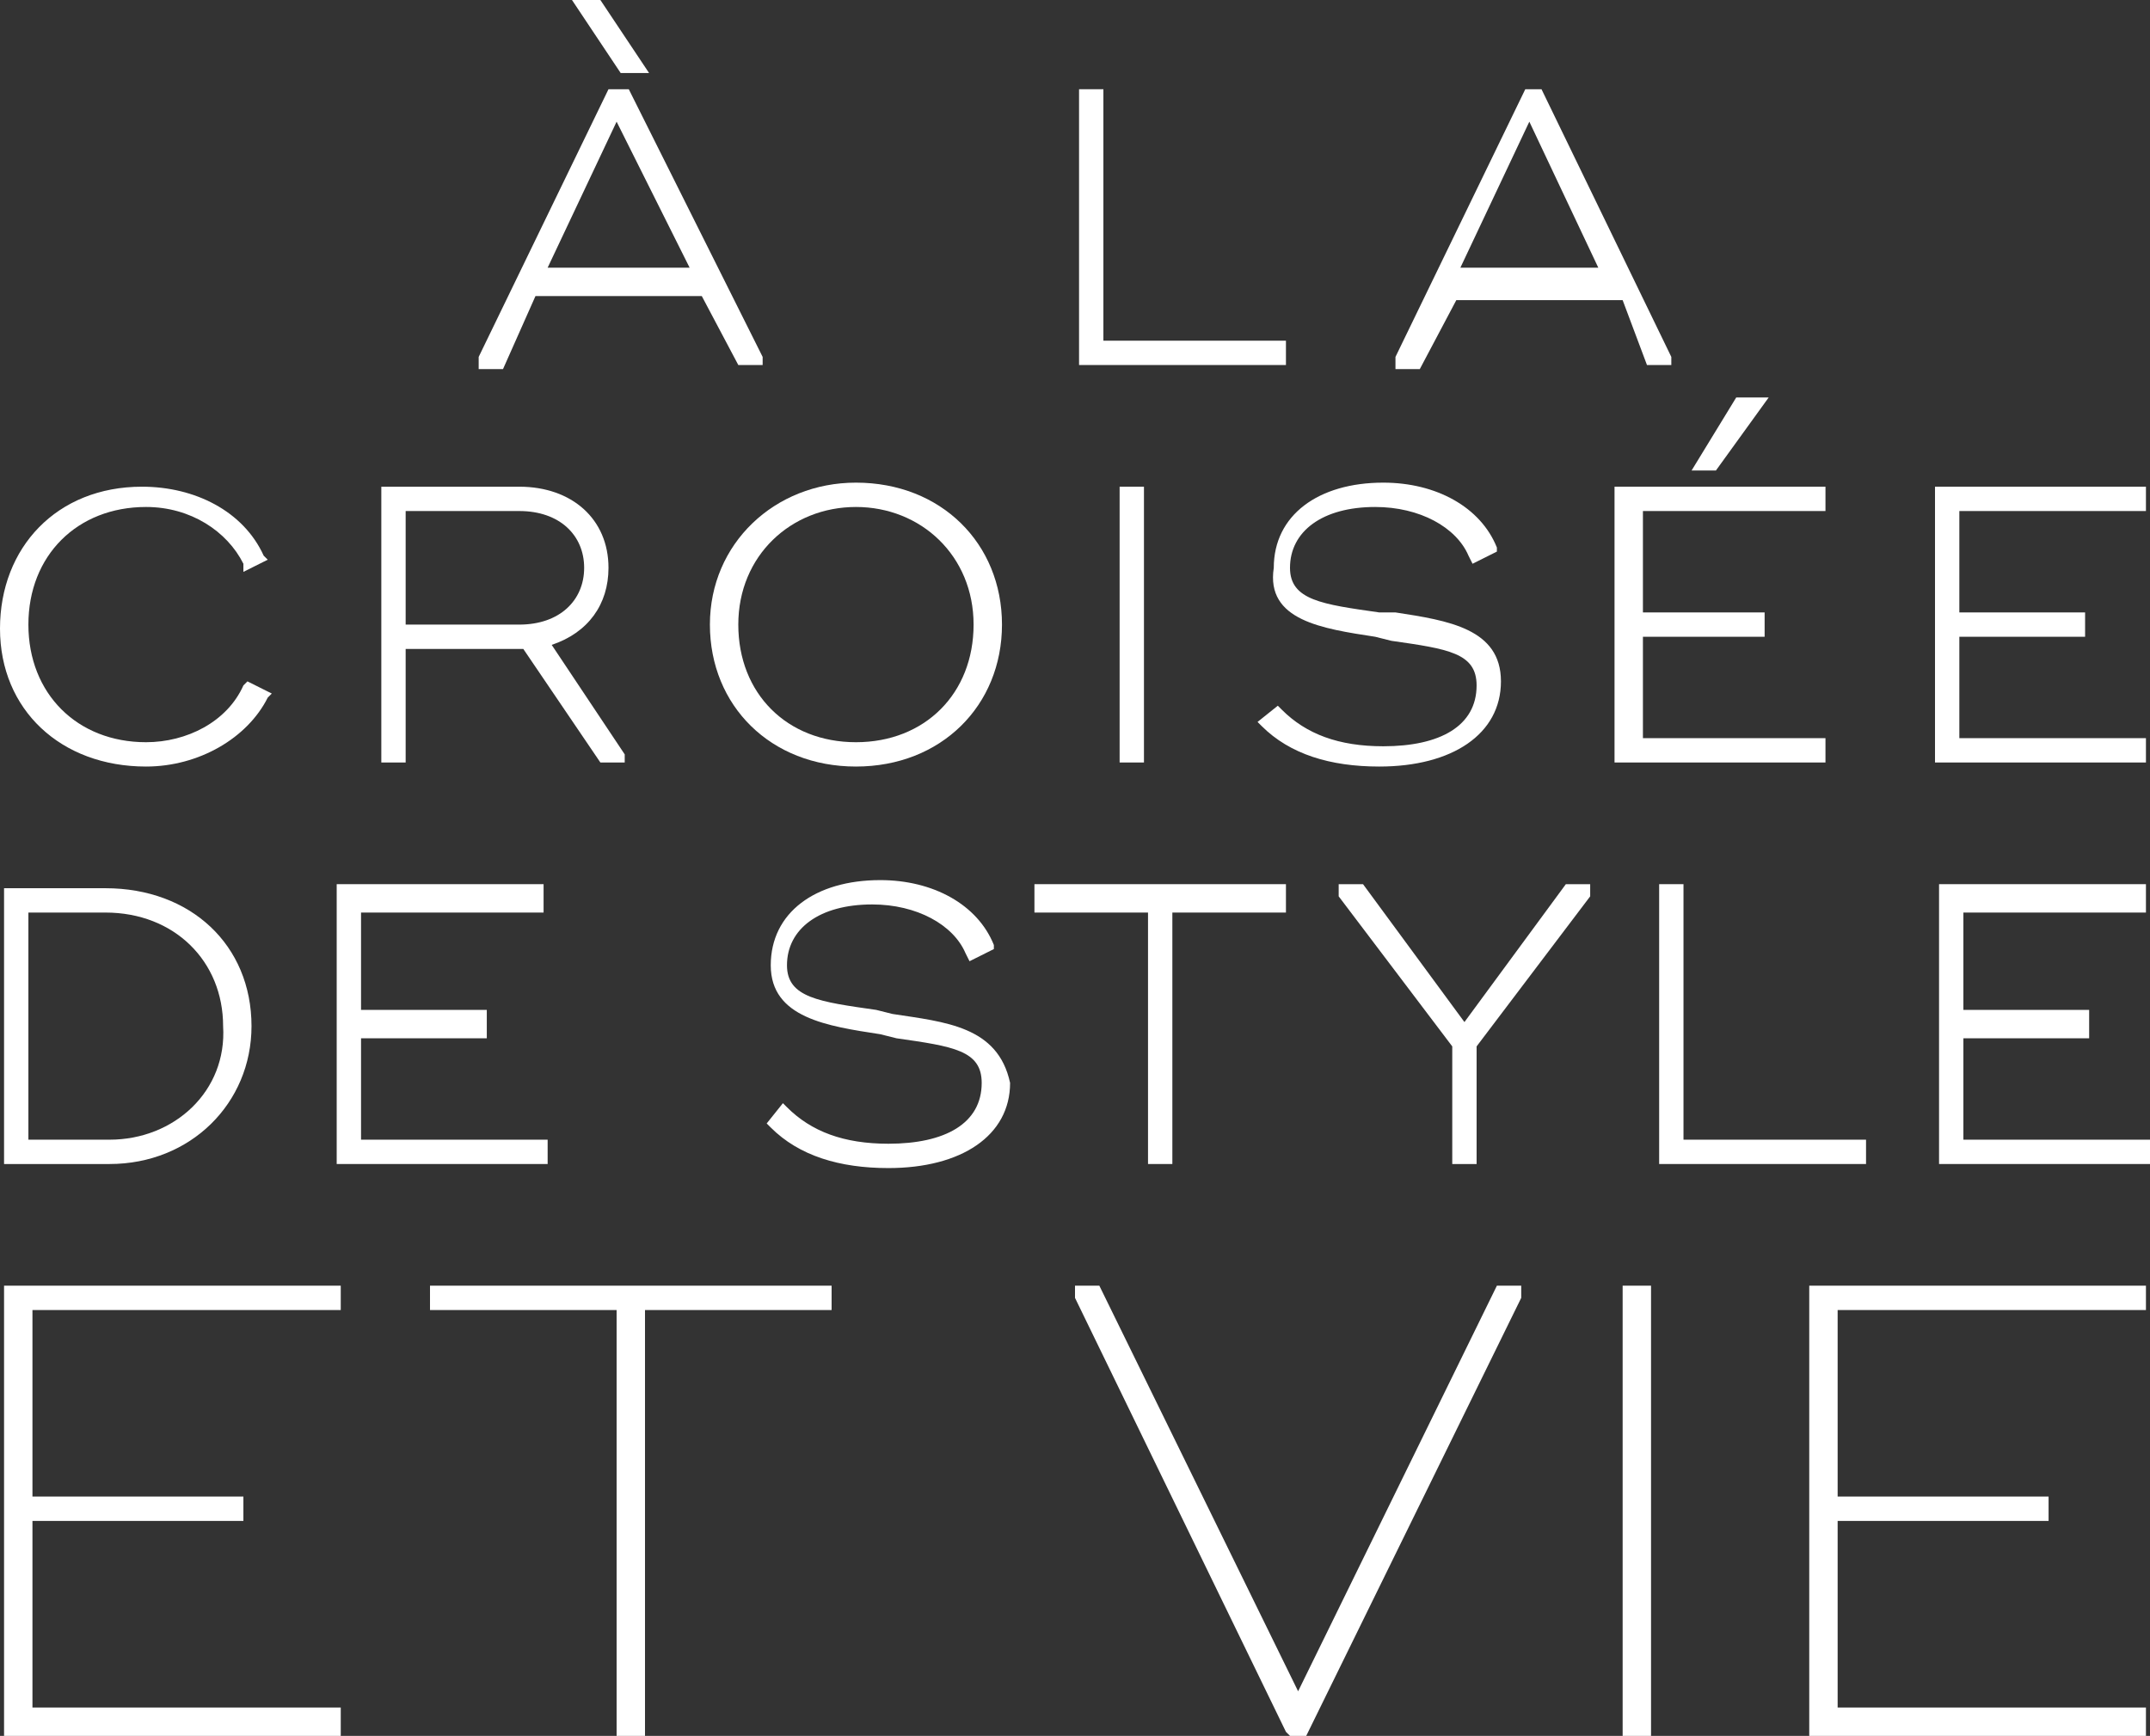
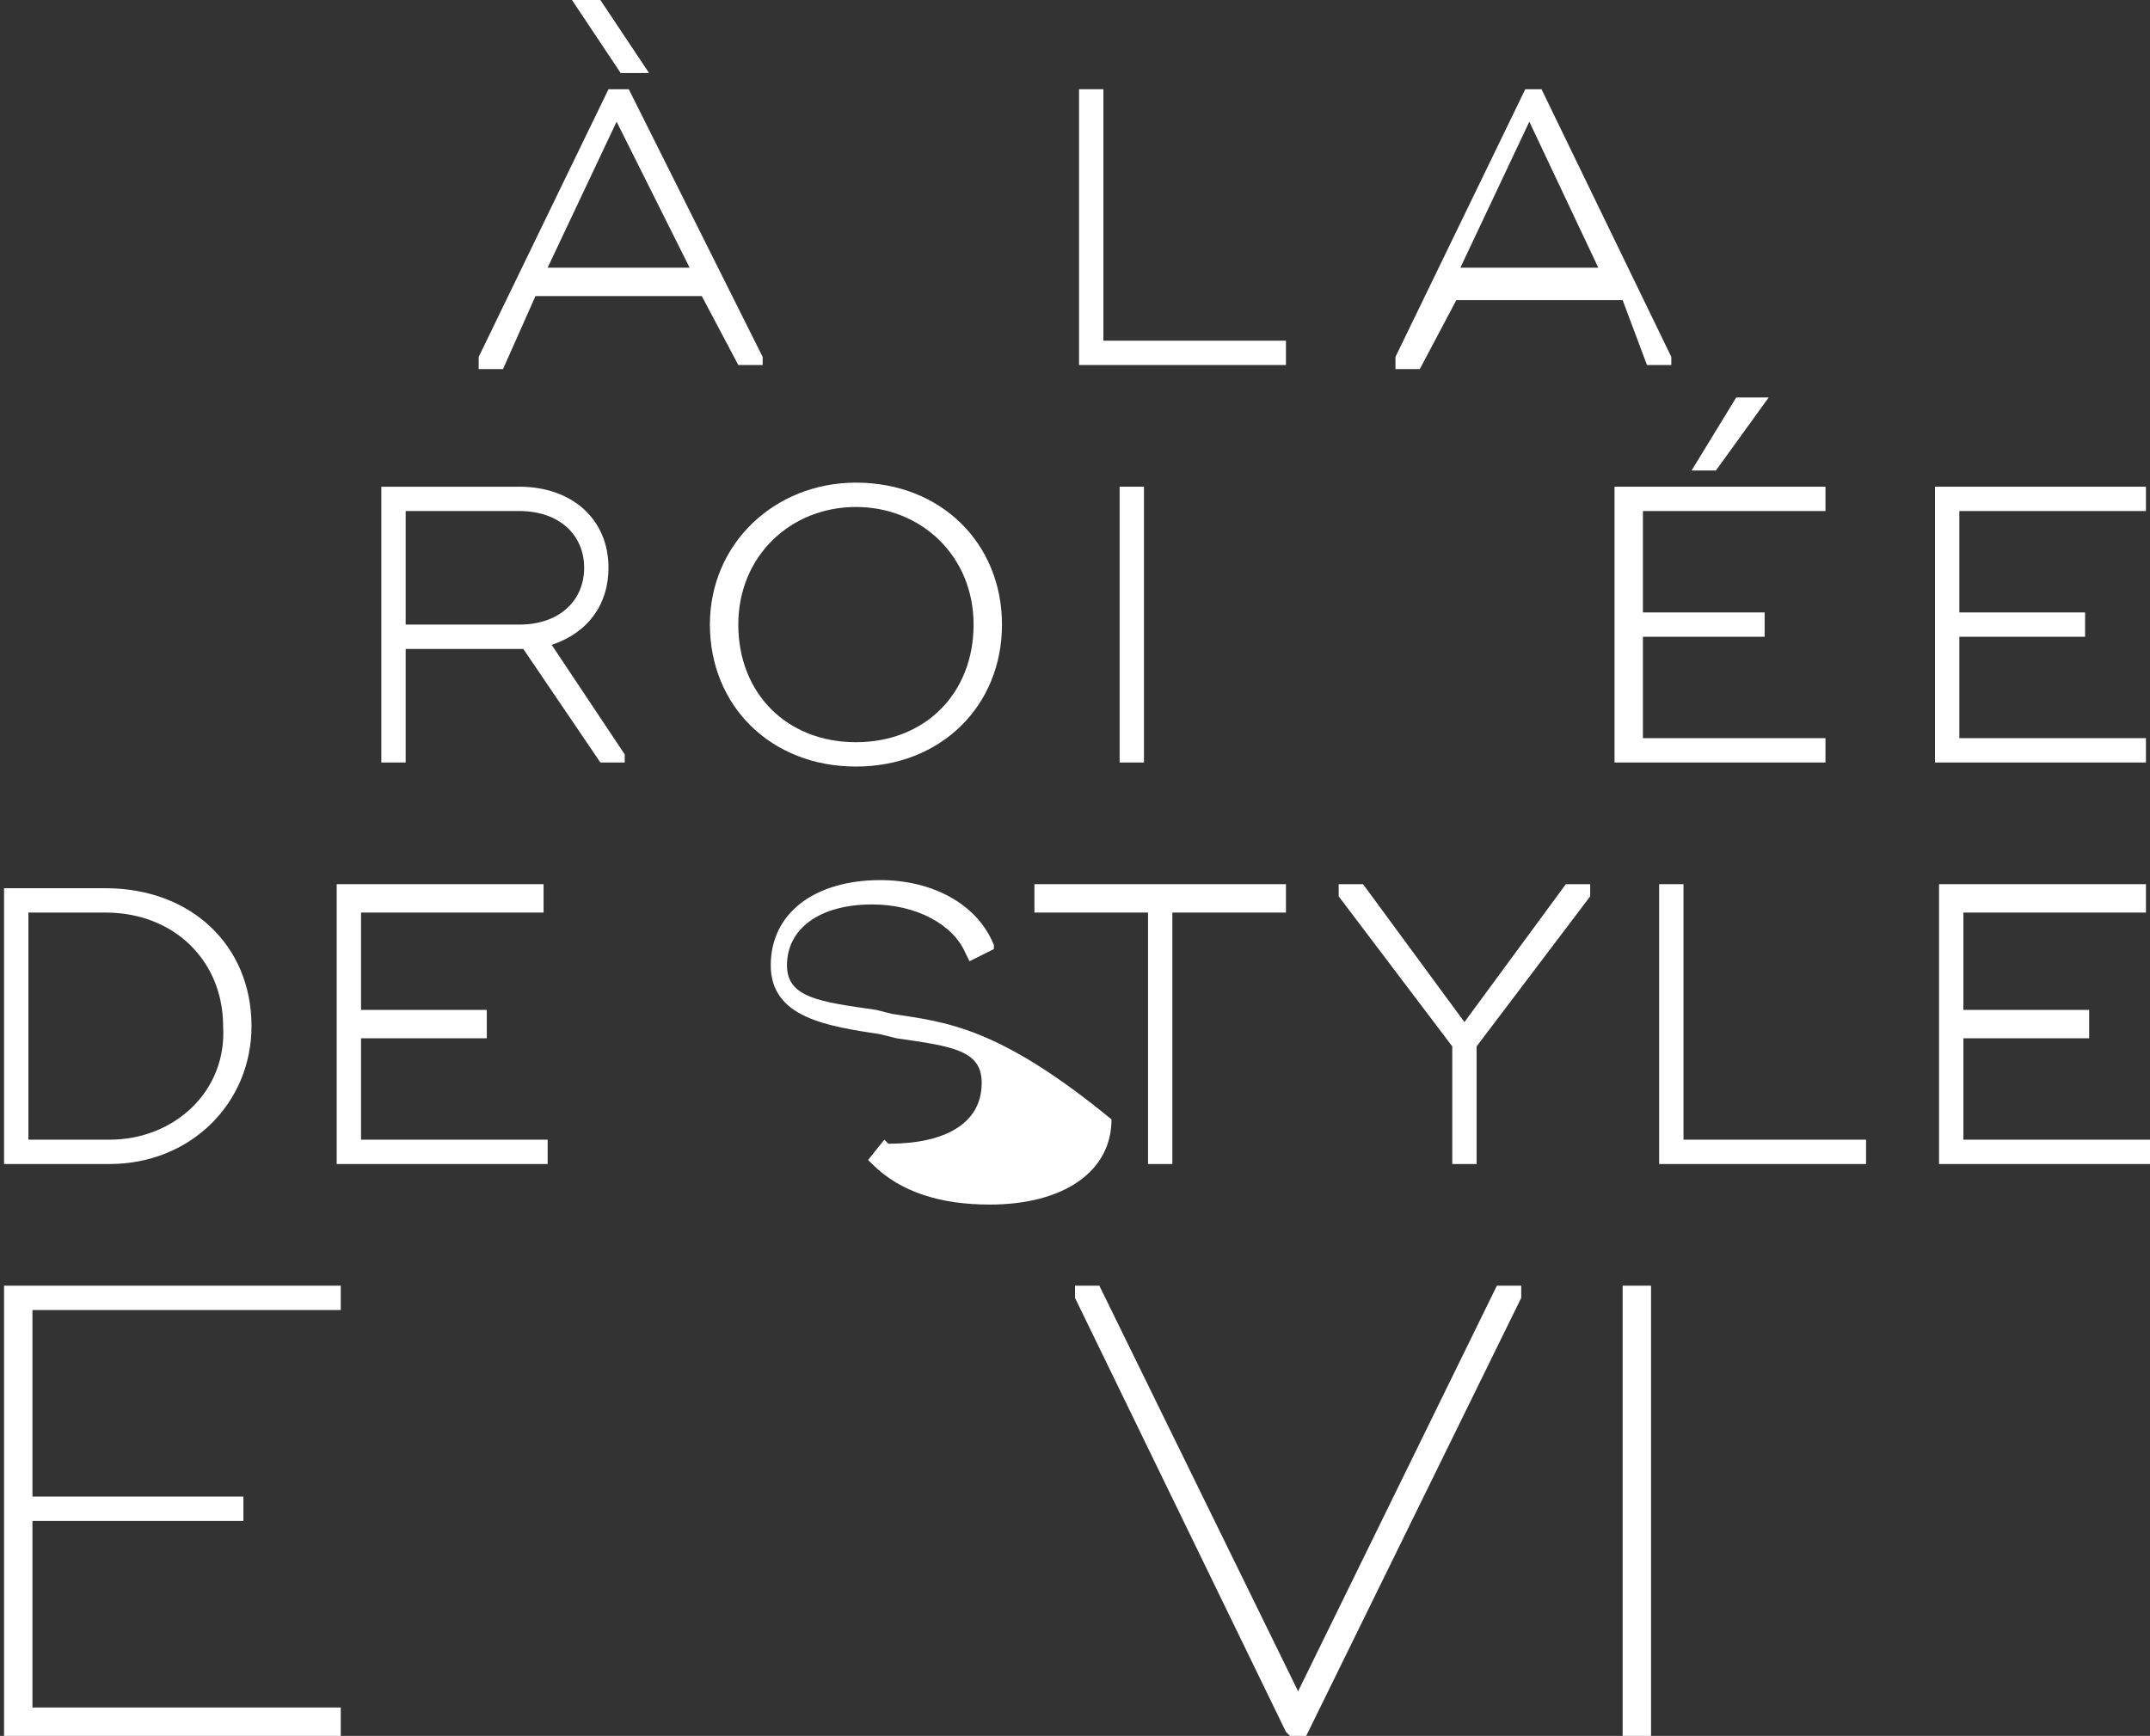
<svg xmlns="http://www.w3.org/2000/svg" version="1.1" id="Layer_1" x="0px" y="0px" width="53px" height="42.8px" viewBox="0 0 53 42.8" style="enable-background:new 0 0 53 42.8;" xml:space="preserve">
  <rect x="0" y="0" width="53" height="42.8" fill="#333333" stroke="none" />
  <style type="text/css">
	.st0{fill:#FFFFFF;}
</style>
  <g>
    <g>
      <polygon class="st0" points="16,1.8 14.8,0 14.1,0 15.3,1.8   " />
      <path class="st0" d="M13.2,7.3h4.1L18.2,9h0.6V8.8l-3.3-6.6H15l-3.2,6.6l0,0.3h0.6L13.2,7.3z M13.5,6.6l1.7-3.6L17,6.6H13.5z" />
      <polygon class="st0" points="31.7,8.4 27.2,8.4 27.2,2.2 26.6,2.2 26.6,9 31.7,9   " />
      <path class="st0" d="M41.2,9V8.8L38,2.2h-0.4l-3.2,6.6l0,0.3h0.6l0.9-1.7h4.1L40.6,9H41.2z M36,6.6l1.7-3.6l1.7,3.6H36z" />
-       <path class="st0" d="M3.6,18.9c1.3,0,2.5-0.7,3-1.7l0.1-0.1l-0.6-0.3L6,16.9c-0.4,0.9-1.4,1.4-2.4,1.4c-1.7,0-2.9-1.2-2.9-2.9    c0-1.7,1.2-2.9,2.9-2.9c1.1,0,2,0.6,2.4,1.4L6,14.1l0.6-0.3l-0.1-0.1c-0.5-1.1-1.7-1.7-3-1.7c-2.1,0-3.5,1.5-3.5,3.5    S1.5,18.9,3.6,18.9z" />
      <path class="st0" d="M10,16h2.8c0,0,0.1,0,0.1,0l1.9,2.8h0.6v-0.2l-1.8-2.7c0.9-0.3,1.4-1,1.4-1.9c0-1.2-0.9-2-2.2-2H9.4v6.8H10    V16z M14.4,14c0,0.8-0.6,1.4-1.6,1.4H10v-2.8h2.8C13.8,12.6,14.4,13.2,14.4,14z" />
      <path class="st0" d="M21.1,11.9c-2,0-3.6,1.5-3.6,3.5s1.5,3.5,3.6,3.5s3.6-1.5,3.6-3.5S23.2,11.9,21.1,11.9z M21.1,18.3    c-1.7,0-2.9-1.2-2.9-2.9s1.3-2.9,2.9-2.9s2.9,1.2,2.9,2.9S22.8,18.3,21.1,18.3z" />
      <rect x="27.6" y="12" class="st0" width="0.6" height="6.8" />
-       <path class="st0" d="M33.9,15.7l0.4,0.1c1.4,0.2,2.1,0.3,2.1,1.1c0,1-0.9,1.5-2.3,1.5c-1.1,0-1.9-0.3-2.5-0.9l-0.1-0.1L31,17.8    l0.1,0.1c0.7,0.7,1.7,1,2.9,1c1.8,0,3-0.8,3-2.1c0-1.3-1.3-1.5-2.6-1.7L34,15.1c-1.4-0.2-2.2-0.3-2.2-1.1c0-0.9,0.8-1.5,2.1-1.5    c1.1,0,2,0.5,2.3,1.2l0.1,0.2l0.6-0.3l0-0.1c-0.4-1-1.5-1.6-2.8-1.6c-1.6,0-2.7,0.8-2.7,2.1C31.2,15.3,32.6,15.5,33.9,15.7z" />
      <polygon class="st0" points="45,18.2 40.5,18.2 40.5,15.7 43.5,15.7 43.5,15.1 40.5,15.1 40.5,12.6 45,12.6 45,12 39.8,12     39.8,18.8 45,18.8   " />
      <polygon class="st0" points="43.6,9.8 42.8,9.8 41.7,11.6 42.3,11.6   " />
      <polygon class="st0" points="52.9,18.2 48.3,18.2 48.3,15.7 51.4,15.7 51.4,15.1 48.3,15.1 48.3,12.6 52.9,12.6 52.9,12 47.7,12     47.7,18.8 52.9,18.8   " />
      <path class="st0" d="M6.2,25.3c0-2-1.5-3.4-3.6-3.4H0.1v6.8h2.6C4.7,28.7,6.2,27.2,6.2,25.3z M2.7,28.1H0.7v-5.6h1.9    c1.7,0,2.9,1.2,2.9,2.8C5.6,26.9,4.3,28.1,2.7,28.1z" />
      <polygon class="st0" points="13.5,28.1 8.9,28.1 8.9,25.6 12,25.6 12,24.9 8.9,24.9 8.9,22.5 13.4,22.5 13.4,21.8 8.3,21.8     8.3,28.7 13.5,28.7   " />
-       <path class="st0" d="M22,25l-0.4-0.1c-1.4-0.2-2.2-0.3-2.2-1.1c0-0.9,0.8-1.5,2.1-1.5c1.1,0,2,0.5,2.3,1.2l0.1,0.2l0.6-0.3l0-0.1    c-0.4-1-1.5-1.6-2.8-1.6c-1.6,0-2.7,0.8-2.7,2.1c0,1.3,1.4,1.5,2.7,1.7l0.4,0.1c1.4,0.2,2.1,0.3,2.1,1.1c0,1-0.9,1.5-2.3,1.5    c-1.1,0-1.9-0.3-2.5-0.9l-0.1-0.1l-0.4,0.5l0.1,0.1c0.7,0.7,1.7,1,2.9,1c1.8,0,3-0.8,3-2.1C24.6,25.3,23.3,25.2,22,25z" />
+       <path class="st0" d="M22,25l-0.4-0.1c-1.4-0.2-2.2-0.3-2.2-1.1c0-0.9,0.8-1.5,2.1-1.5c1.1,0,2,0.5,2.3,1.2l0.1,0.2l0.6-0.3l0-0.1    c-0.4-1-1.5-1.6-2.8-1.6c-1.6,0-2.7,0.8-2.7,2.1c0,1.3,1.4,1.5,2.7,1.7l0.4,0.1c1.4,0.2,2.1,0.3,2.1,1.1c0,1-0.9,1.5-2.3,1.5    l-0.1-0.1l-0.4,0.5l0.1,0.1c0.7,0.7,1.7,1,2.9,1c1.8,0,3-0.8,3-2.1C24.6,25.3,23.3,25.2,22,25z" />
      <polygon class="st0" points="28.3,28.7 28.9,28.7 28.9,22.5 31.7,22.5 31.7,21.8 25.5,21.8 25.5,22.5 28.3,22.5   " />
      <polygon class="st0" points="36.1,25.2 33.6,21.8 33,21.8 33,22.1 35.8,25.8 35.8,28.7 36.4,28.7 36.4,25.8 39.2,22.1 39.2,22.1     39.2,21.8 38.6,21.8   " />
      <polygon class="st0" points="46,28.1 41.5,28.1 41.5,21.8 40.9,21.8 40.9,28.7 46,28.7   " />
      <polygon class="st0" points="48.4,28.1 48.4,25.6 51.5,25.6 51.5,24.9 48.4,24.9 48.4,22.5 52.9,22.5 52.9,21.8 47.8,21.8     47.8,28.7 53,28.7 53,28.1   " />
      <polygon class="st0" points="0.8,37.5 6,37.5 6,36.9 0.8,36.9 0.8,32.3 8.4,32.3 8.4,31.7 0.1,31.7 0.1,42.8 8.4,42.8 8.4,42.1     0.8,42.1   " />
-       <polygon class="st0" points="10.6,32.3 15.2,32.3 15.2,42.8 15.9,42.8 15.9,32.3 20.5,32.3 20.5,31.7 10.6,31.7   " />
      <polygon class="st0" points="32,41.7 27.1,31.7 26.5,31.7 26.5,32 31.7,42.7 31.8,42.8 32.2,42.8 37.5,32 37.5,31.7 36.9,31.7       " />
      <rect x="40" y="31.7" class="st0" width="0.7" height="11.1" />
-       <polygon class="st0" points="45.3,37.5 50.5,37.5 50.5,36.9 45.3,36.9 45.3,32.3 52.9,32.3 52.9,31.7 44.6,31.7 44.6,42.8     52.9,42.8 52.9,42.1 45.3,42.1   " />
    </g>
  </g>
</svg>